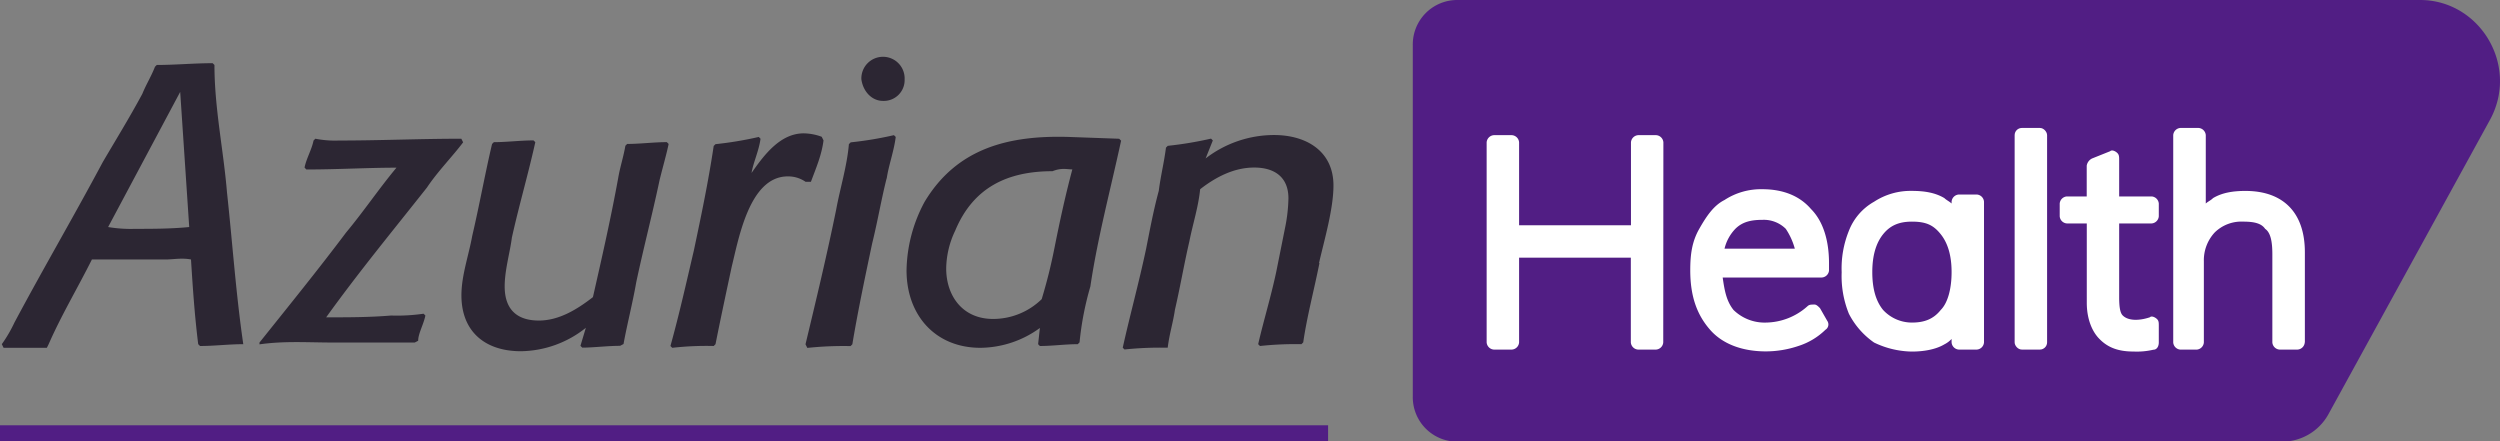
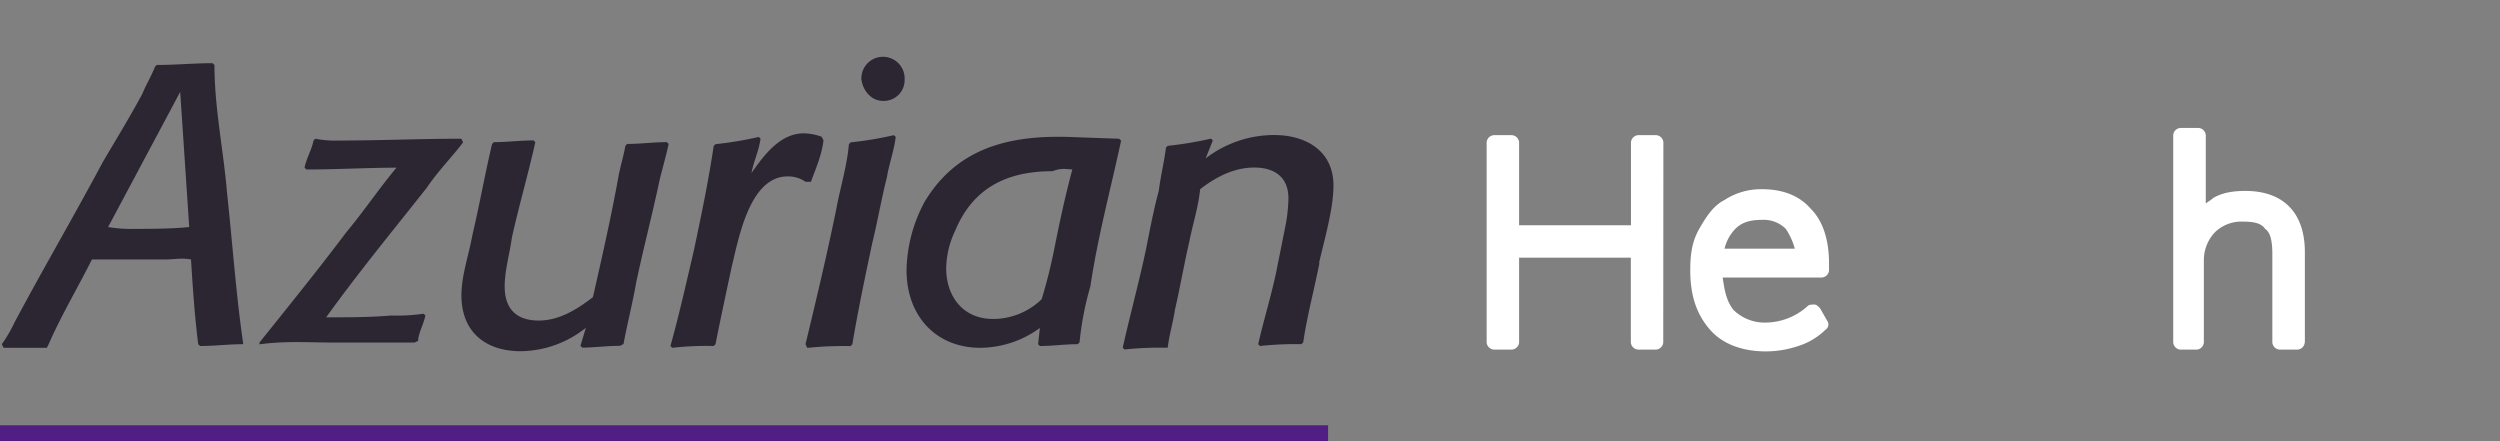
<svg xmlns="http://www.w3.org/2000/svg" data-name="logo-azh" viewBox="0 0 731.16 129.12">
  <rect x="0" y="0" width="731.16" height="129.12" fill="#808080" stroke="none" />
  <defs>
    <style>
            .azh-name {
                fill: #2C2633;
            }

            .azh-color-base {
                fill: #511e84;
            }
        </style>
  </defs>
  <rect class="azh-color-base" y="124.38" width="388.42" height="4.74" />
  <path class="azh-name" d="M258.24,29.51a6.09,6.09,0,0,0,6.33-6.32,6.33,6.33,0,1,0-12.65,0c.52,3.69,3.16,6.32,6.32,6.32M55.34,66.4c-5.27.53-11.07.53-15.81.53a39.72,39.72,0,0,1-7.91-.53L52.7,26.88Zm15.81,34.26C69,85.9,68,71.15,66.4,56.39,65.35,43.74,62.72,31.62,62.72,19l-.53-.52c-5.27,0-11.07.52-16.34.52l-.53.53c-1,2.64-2.63,5.27-3.69,7.91-3.68,6.85-7.9,13.7-11.59,20C21.61,63.24,12.65,78.53,4.22,94.34a39.81,39.81,0,0,1-3.69,6.32l.52,1.06H13.7l.53-1.06c3.69-8.43,8.43-16.34,12.65-24.77H48.49c2.1,0,4.74-.53,7.37,0,.53,8.43,1.06,16.34,2.11,24.77l.53.53c4.22,0,8.43-.53,12.65-.53ZM124.9,54.81c-10,12.65-20,24.77-29.51,38,6.33,0,12.65,0,19-.53a53.86,53.86,0,0,0,9.49-.53l.53.53c-.53,2.63-2.11,5.27-2.11,7.38l-1,.52H97.5c-7.38,0-14.23-.52-21.61.53v-.53c8.43-10.54,17.39-21.6,25.3-32.14,5.27-6.33,9.48-12.65,14.76-19-8.44,0-17.4.53-26.36.53L89.07,49c.52-2.63,2.11-5.27,2.63-7.9l.53-.53a29.87,29.87,0,0,0,6.85.53c12.12,0,23.72-.53,35.84-.53l.53,1.05c-3.17,4.22-7.38,8.44-10.55,13.18m68-2.11c-2.11,10-4.74,20-6.85,30-1,5.8-2.64,12.12-3.69,17.92l-1,.53c-3.69,0-7.91.53-11.07.53l-.53-.53,1.58-5.27a31,31,0,0,1-19,6.85c-10.54,0-17.39-5.8-17.39-16.34,0-5.8,2.11-11.59,3.16-17.39,2.11-9,3.69-17.92,5.8-26.88l.52-.53c3.69,0,7.91-.52,11.6-.52l.53.52c-2.11,9.49-4.75,18.45-6.86,27.94-.52,4.21-2.1,9.48-2.1,14.23,0,6.85,3.69,10,10,10,5.8,0,11.07-3.16,15.81-6.85,2.64-11.6,5.27-23.19,7.38-34.78.53-3.17,1.58-6.33,2.11-9.49l.52-.53c3.69,0,7.91-.53,11.6-.53l.53.53c-.53,2.64-1.59,6.33-2.64,10.54m44.27.53h-1.58a8.92,8.92,0,0,0-5.27-1.58C219.24,51.65,216.08,69.57,214,78c-1.58,7.38-3.16,14.76-4.74,22.66l-.53.53a88.86,88.86,0,0,0-12.12.53l-.53-.53c2.64-9.49,4.75-19,6.85-27.93,2.11-10,4.22-20,5.8-30.57l.53-.53a105.3,105.3,0,0,0,12.65-2.11l.52.53c-.52,3.69-2.1,6.85-2.63,10C223.46,45.32,228.2,39,235.05,39a15.75,15.75,0,0,1,5.27,1l.53,1.06c-.53,4.21-2.11,7.9-3.69,12.12m22.14-1c-1.59,6.32-2.64,12.64-4.22,19-2.11,10-4.22,20-5.8,29.51l-.52.53a100.93,100.93,0,0,0-12.65.53l-.53-1.06c3.16-13.17,6.32-26.35,9-39.53,1.05-5.79,3.16-12.64,3.69-19l.53-.53a104.77,104.77,0,0,0,12.64-2.1l.53.52c-.53,4.22-2.11,8.44-2.63,12.13m54.28-2.64c-2.11,7.91-3.69,15.28-5.27,23.19-1.06,5.27-2.11,9.49-3.69,14.76a20.35,20.35,0,0,1-14.23,5.79c-9,0-13.7-6.85-13.7-14.75a26.31,26.31,0,0,1,2.63-11.07c5.27-12.65,15.29-17.39,28.46-17.39,2.64-1.06,4.22-.53,5.8-.53m14.23-8.43-.53-.53-14.75-.53c-17.4-.52-32.68,3.17-42.17,19a43.58,43.58,0,0,0-5.27,20c0,13.18,8.44,22.67,21.61,22.67a29.92,29.92,0,0,0,17.39-5.8l-.52,4.74.52.53c3.69,0,7.38-.53,11.07-.53l.53-.53a88.8,88.8,0,0,1,3.16-16.33c2.11-14.23,5.8-27.94,9-42.69m58,35.84c-1.58,7.9-3.69,15.81-4.74,23.18l-.53.53a96.87,96.87,0,0,0-12.12.53l-.53-.53c1.58-6.85,3.69-13.7,5.27-21.08l2.64-13.18A46.6,46.6,0,0,0,376.82,58c0-6.32-4.21-9-10-9S355.74,51.65,351,55.34c-.53,5.27-2.11,10-3.16,15.28-1.59,6.85-2.64,13.18-4.22,20-.53,3.69-1.58,6.85-2.11,11.07H341a98.8,98.8,0,0,0-12.12.52l-.52-.52c2.1-9.49,4.74-19,6.85-29,1.05-5.27,2.11-11.07,3.69-16.87.52-4.21,1.58-8.43,2.1-12.64l.53-.53a107,107,0,0,0,12.65-2.11l.53.53-2.11,5.27a32.81,32.81,0,0,1,20-6.85c9.48,0,17.39,4.74,17.39,14.75,0,6.85-2.64,15.81-4.22,22.67" />
-   <path class="azh-color-base" d="M707.79,0H426.36a13,13,0,0,0-13.17,13.18V116a13,13,0,0,0,13.17,13.17H667.74a15.51,15.51,0,0,0,13.17-7.9l47.44-86.44C736.78,19,725.18,0,707.79,0Z" />
  <path d="M486.44,100.13a2.26,2.26,0,0,1-2.11,2.11h-5.27a2.26,2.26,0,0,1-2.1-2.11V75.36H444.28v24.77a2.26,2.26,0,0,1-2.11,2.11H436.9a2.27,2.27,0,0,1-2.11-2.11V41.63a2.27,2.27,0,0,1,2.11-2.1h5.27a2.26,2.26,0,0,1,2.11,2.1V65.88H477V41.63a2.26,2.26,0,0,1,2.1-2.1h5.27a2.26,2.26,0,0,1,2.11,2.1Z" fill="#fff" />
  <path d="M515.43,64.3c-3.16,0-5.8.52-7.91,2.63a12.59,12.59,0,0,0-3.16,5.8h20.56a19.65,19.65,0,0,0-2.64-5.8A9.1,9.1,0,0,0,515.43,64.3Zm19.5,14.75a2.26,2.26,0,0,1-2.11,2.11h-29c.53,3.69,1.06,6.85,3.17,9.49a13,13,0,0,0,9.48,3.69,18.51,18.51,0,0,0,12.12-4.75c.53-.52,1.06-.52,2.11-.52.53,0,1.06.52,1.58,1.05l2.11,3.69a1.84,1.84,0,0,1-.52,2.64,20,20,0,0,1-7.91,4.74,29.93,29.93,0,0,1-9.49,1.58c-6.85,0-12.65-2.11-16.33-6.32s-5.8-9.49-5.8-17.4c0-4.74.53-8.43,2.63-12.12s4.22-6.85,7.38-8.43a19.46,19.46,0,0,1,11.07-3.16c6.32,0,11.07,2.11,14.23,5.79,3.69,3.69,5.27,9.49,5.27,15.82v2.1Z" fill="#fff" />
-   <path d="M559.17,64.82c-3.69,0-6.32,1.06-8.43,3.69s-3.16,6.33-3.16,11.07,1,8.43,3.16,11.07a11.46,11.46,0,0,0,8.43,3.69c3.69,0,6.33-1.06,8.43-3.69,2.11-2.11,3.17-6.33,3.17-11.07s-1.06-8.43-3.17-11.07S563.39,64.82,559.17,64.82Zm21.08,35.31a2.26,2.26,0,0,1-2.1,2.11h-5.28a2.26,2.26,0,0,1-2.1-2.11v-1a7.39,7.39,0,0,1-2.11,1.58c-2.64,1.58-6.33,2.11-9.49,2.11a26.2,26.2,0,0,1-11.07-2.64,23,23,0,0,1-7.37-8.43,29.31,29.31,0,0,1-2.11-12.12,29.31,29.31,0,0,1,2.11-12.12A16.67,16.67,0,0,1,548.1,59a19.51,19.51,0,0,1,11.07-3.17c3.69,0,6.85.53,9.49,2.11.53.53,1.58,1.06,2.11,1.58V59a2.26,2.26,0,0,1,2.1-2.11h5.28a2.26,2.26,0,0,1,2.1,2.11v41.1Z" fill="#fff" />
-   <rect x="589.21" y="37.42" width="9.49" height="64.82" rx="2.11" fill="#fff" />
-   <path d="M631.37,63.24a2.26,2.26,0,0,1-2.1,2.11h-9.49V87c0,3.69.53,4.74,1.05,5.27,1.59,1.58,4.75,1.58,7.91.53.53-.53,1.58,0,2.11.52s.52,1.06.52,2.11v4.74c0,1.06-.52,2.11-1.58,2.11a21.45,21.45,0,0,1-5.79.53c-4.22,0-7.38-1-10-3.69-2.11-2.11-3.69-5.8-3.69-10.54V65.35H604.5a2.26,2.26,0,0,1-2.11-2.11V59.55a2.26,2.26,0,0,1,2.11-2.1h5.79v-9a2.83,2.83,0,0,1,1.58-2.11l5.27-2.11c.53-.53,1.59,0,2.11.53s.53,1.05.53,2.11V57.45h9.49a2.26,2.26,0,0,1,2.1,2.1v3.69Z" fill="#fff" />
  <path d="M674.06,100.13a2.26,2.26,0,0,1-2.1,2.11h-5.27a2.26,2.26,0,0,1-2.11-2.11V74.31c0-3.69-.53-6.32-2.11-7.38-1.06-1.58-3.16-2.11-6.33-2.11A11.14,11.14,0,0,0,647.71,68a11.94,11.94,0,0,0-3.16,8.43v23.71a2.26,2.26,0,0,1-2.11,2.11H637.7a2.26,2.26,0,0,1-2.11-2.11V39.53a2.26,2.26,0,0,1,2.11-2.11H643a2.27,2.27,0,0,1,2.11,2.11v20c.52-.52,1.58-1,2.11-1.58,2.63-1.58,5.79-2.11,9.48-2.11,11.07,0,17.39,6.33,17.39,17.92v26.35Z" fill="#fff" />
</svg>